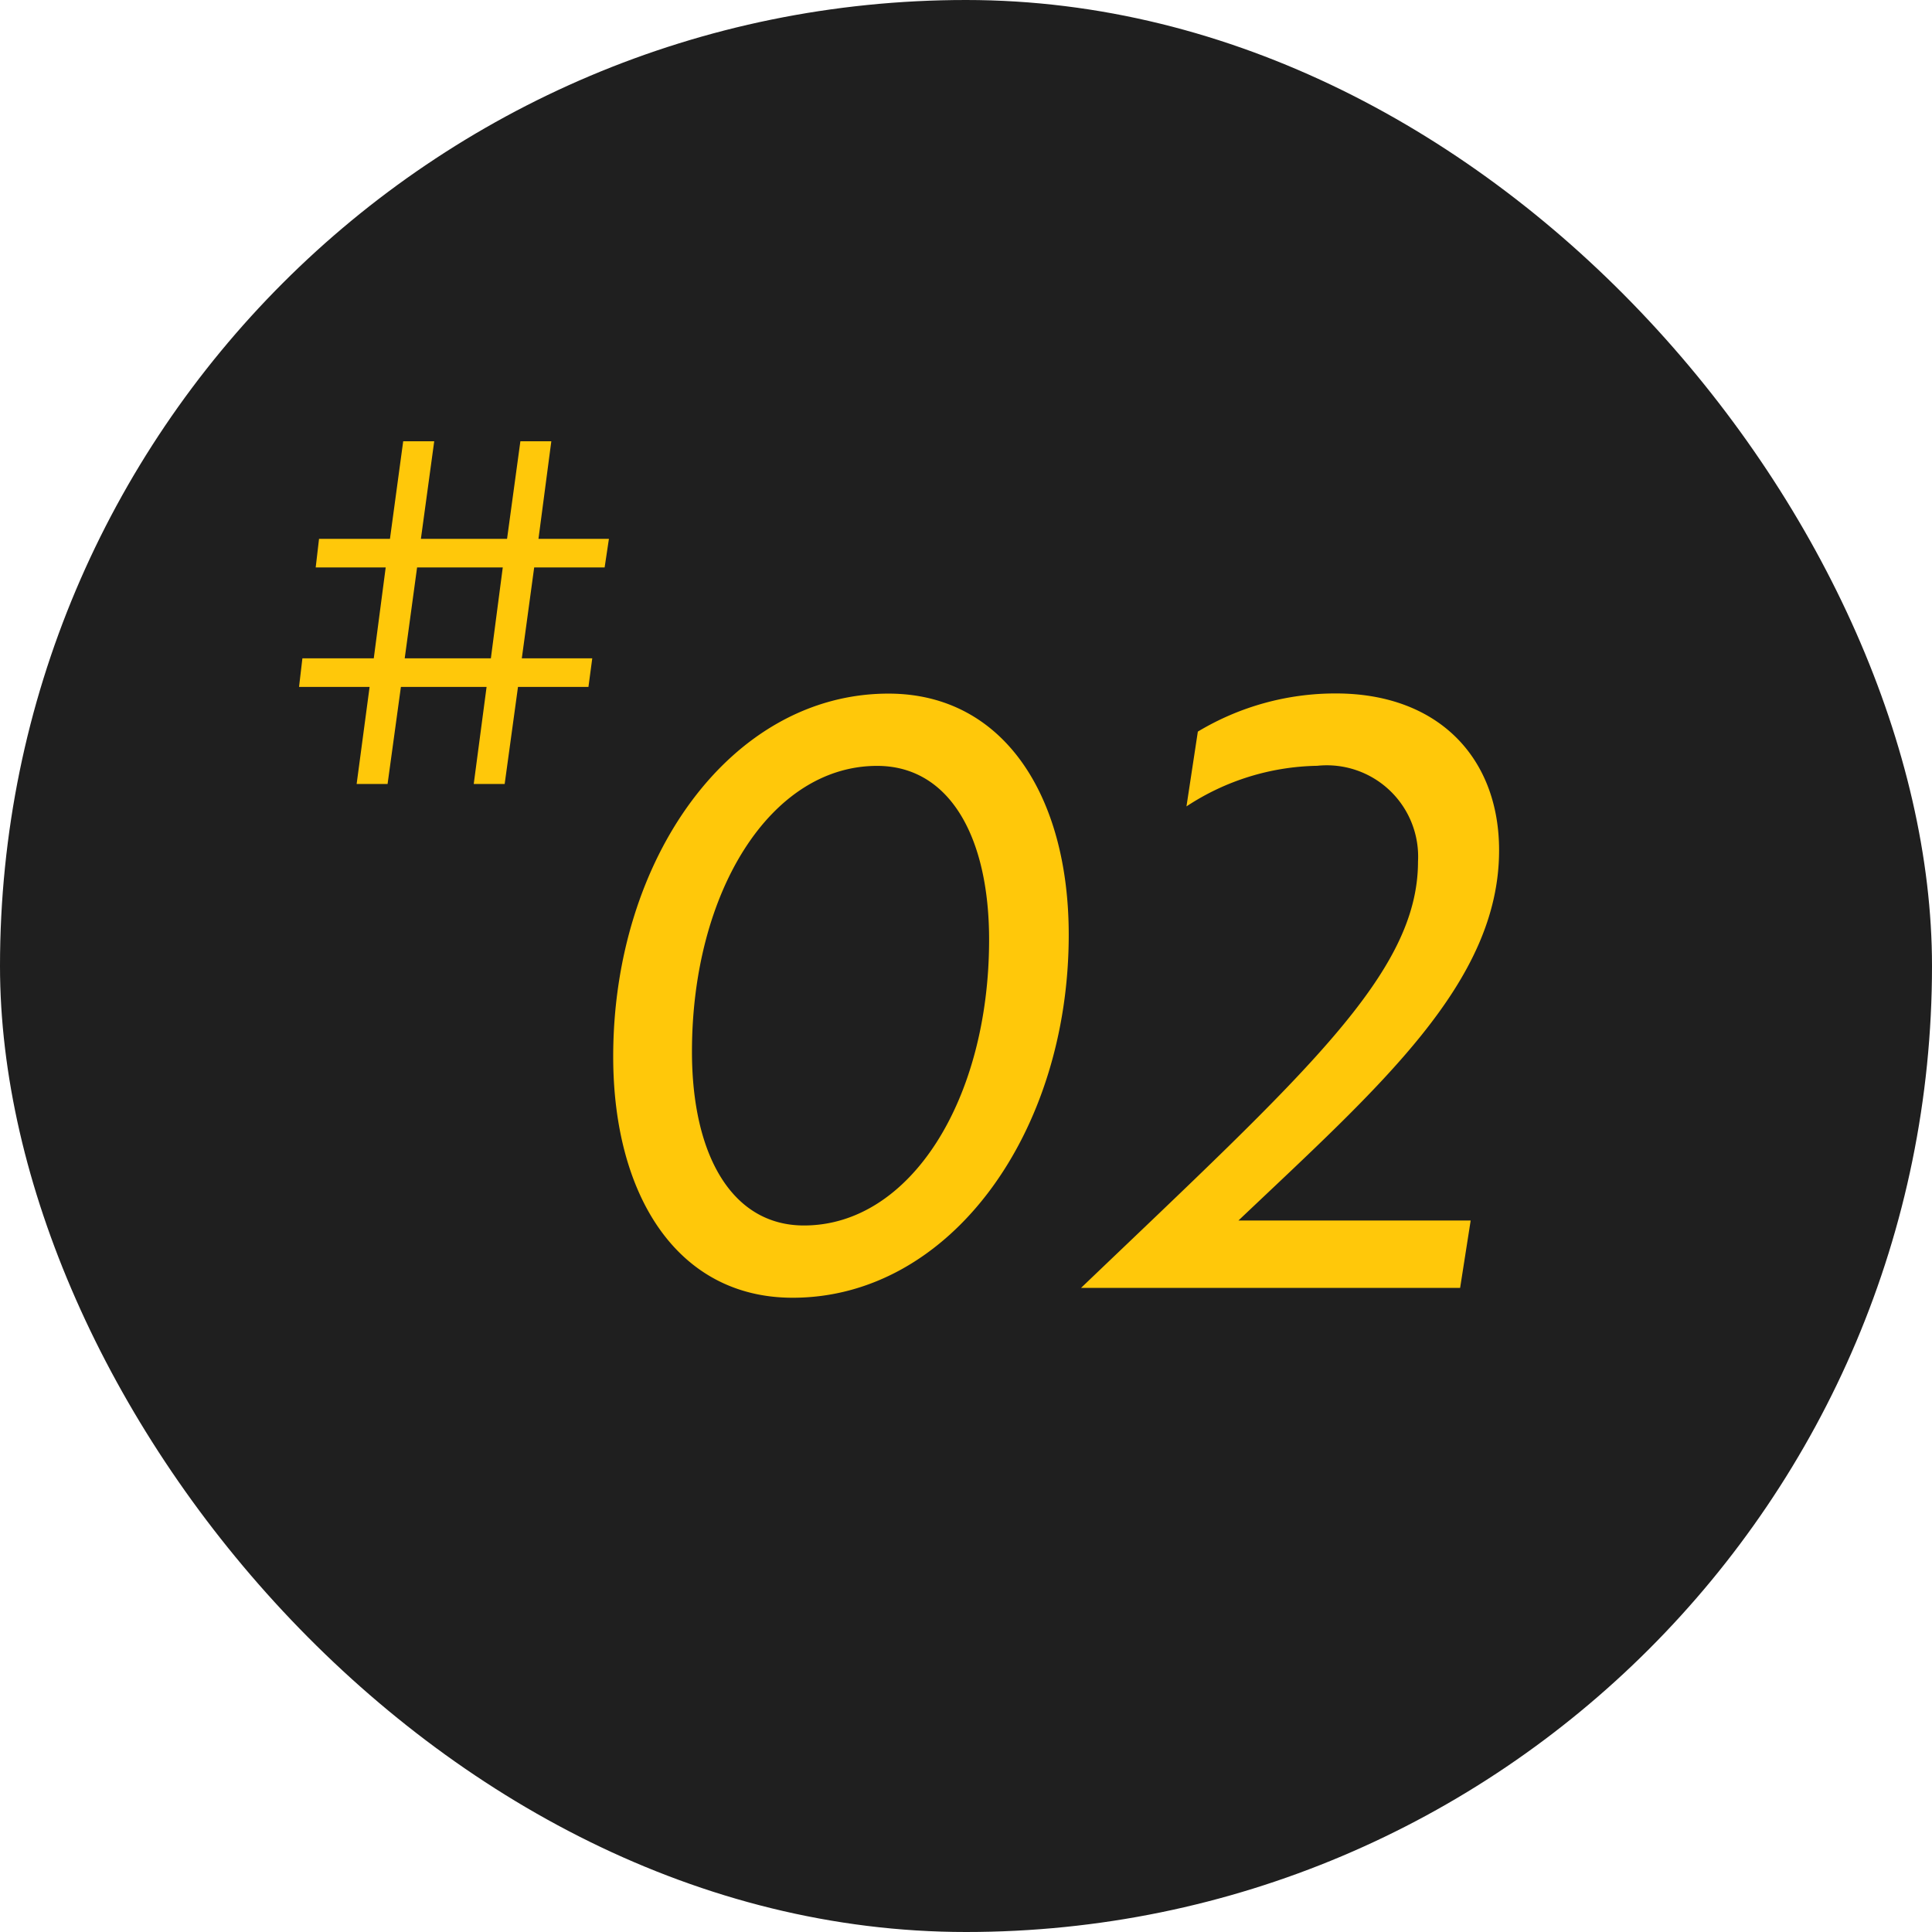
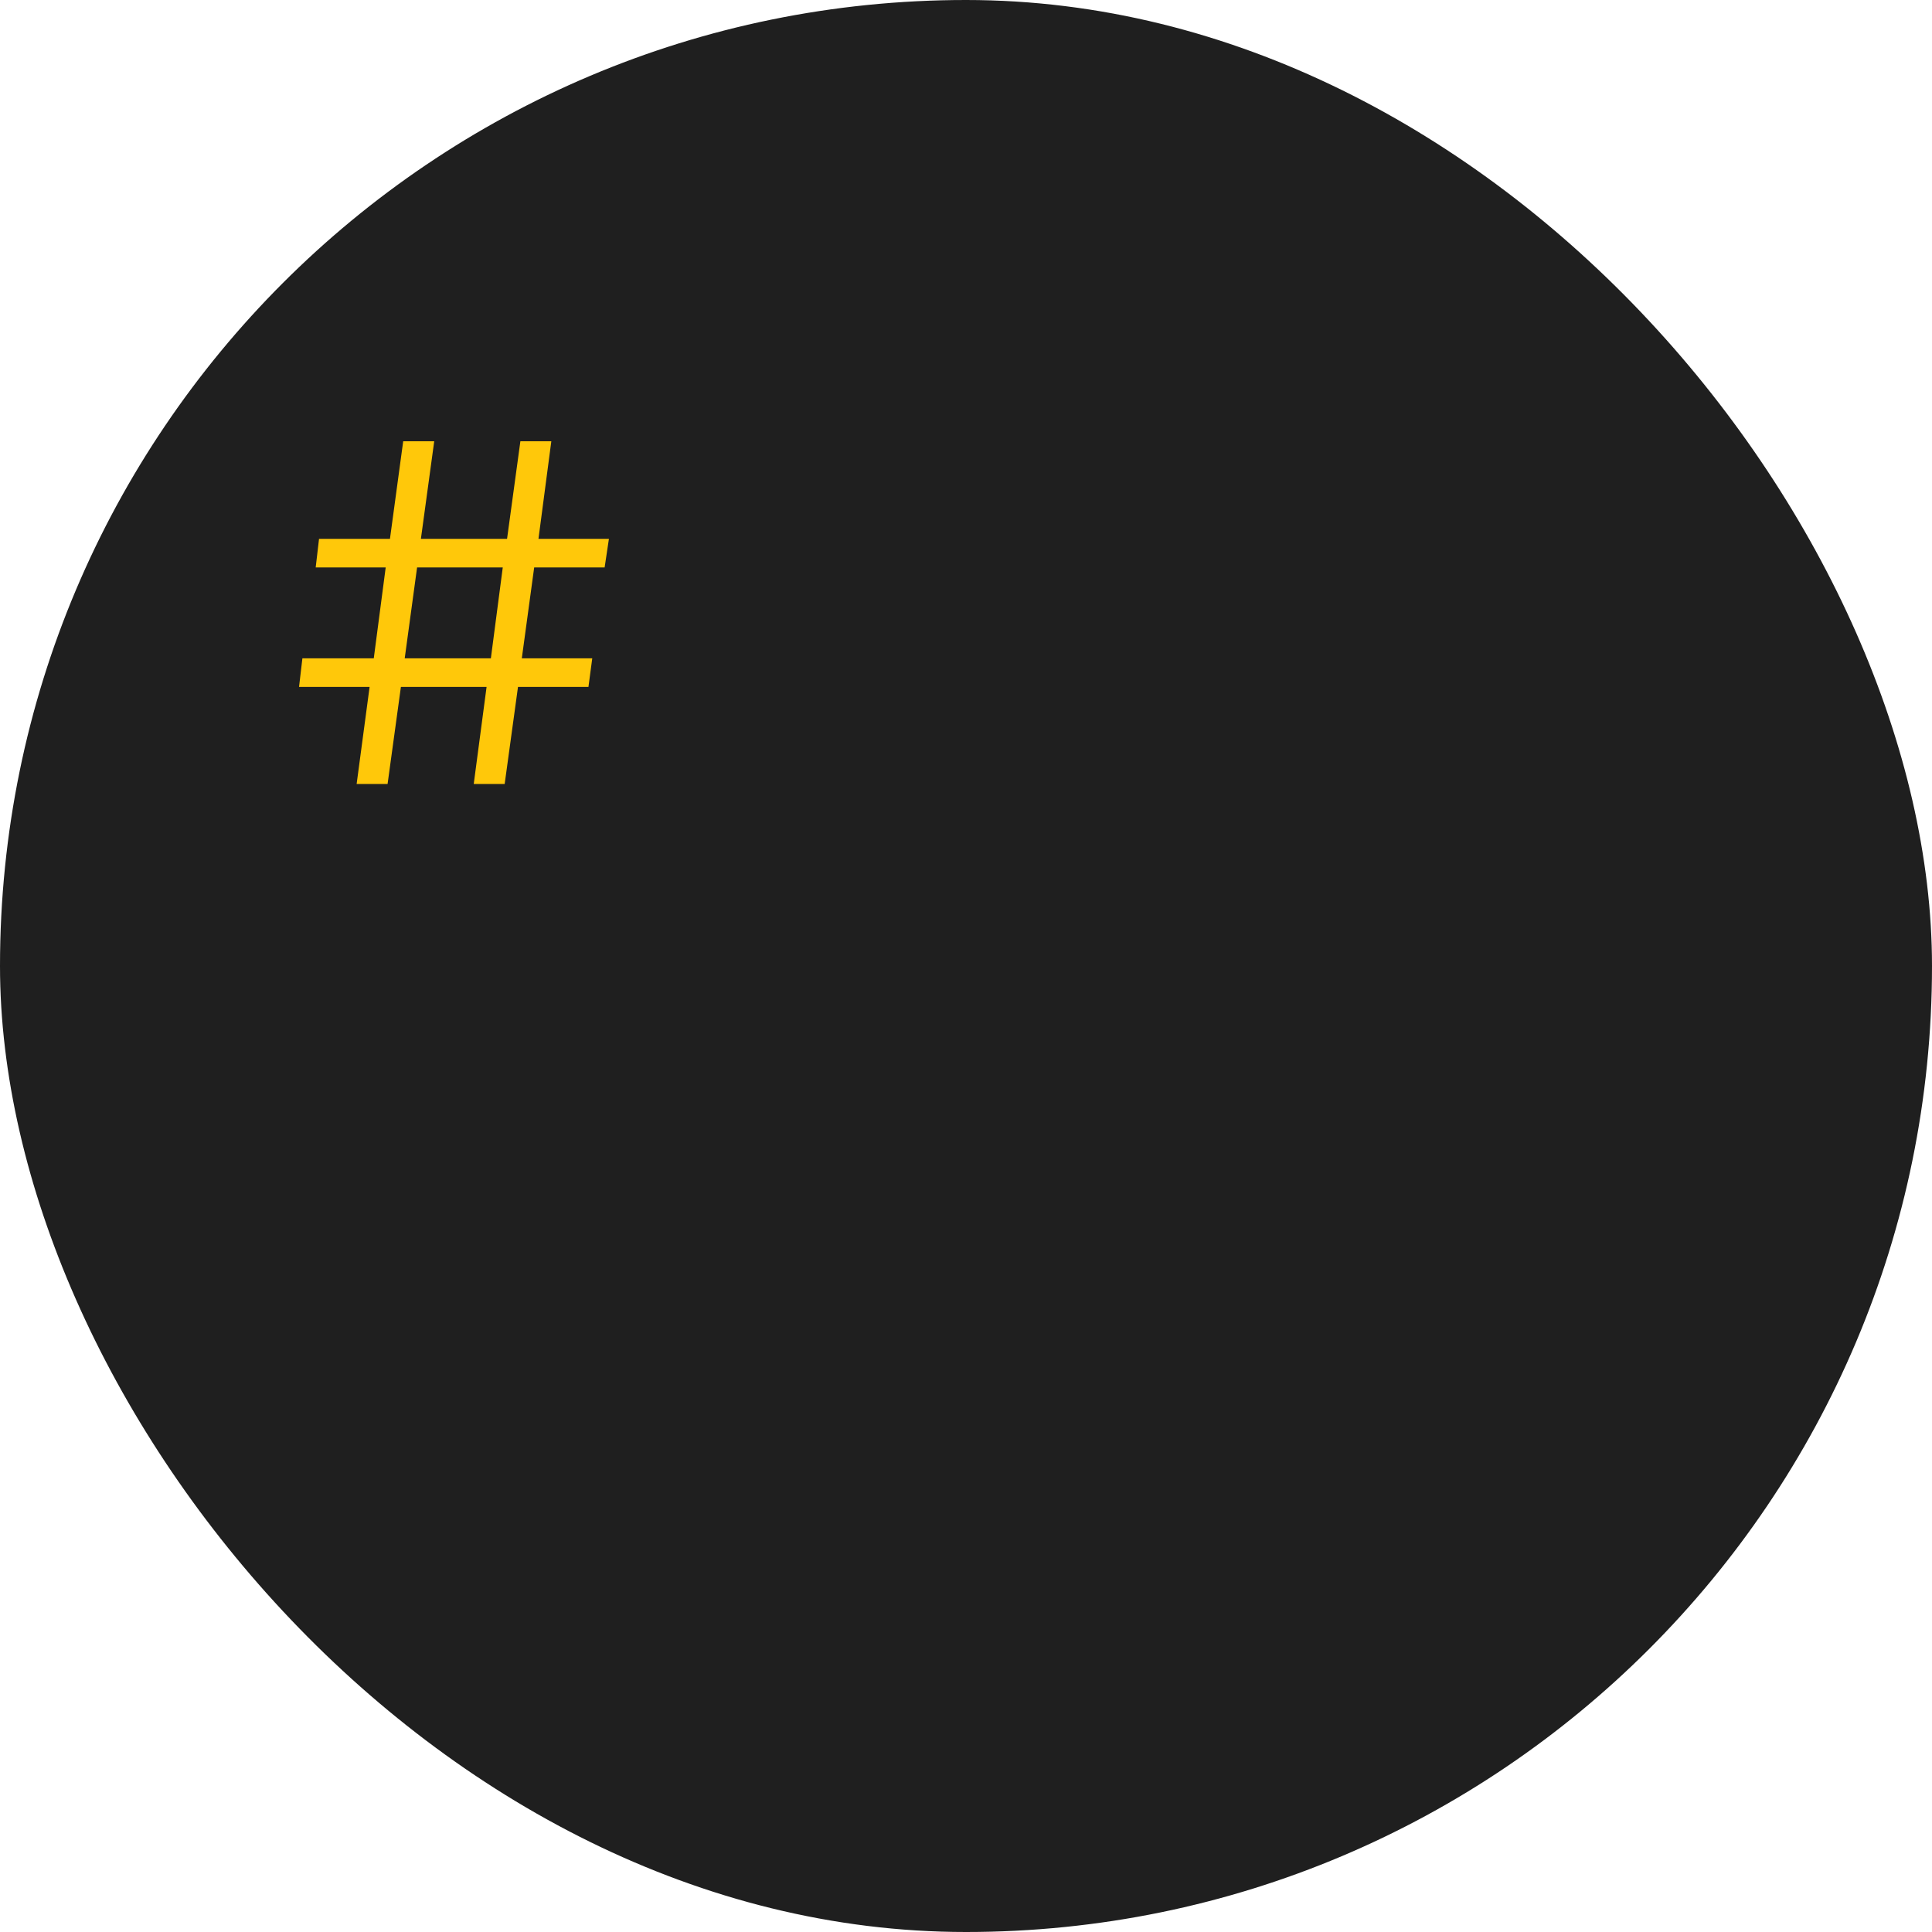
<svg xmlns="http://www.w3.org/2000/svg" width="69" height="69" viewBox="0 0 69 69">
  <g transform="translate(12101 -3027)">
    <rect width="69" height="69" rx="34.5" transform="translate(-12101 3027)" fill="#1f1f1f" />
-     <path d="M2.9-8.265C2.9-3.306,5.191.348,9.309.348c5.626,0,9.86-5.887,9.86-12.963,0-4.959-2.32-8.613-6.438-8.613C7.105-21.228,2.9-15.341,2.9-8.265Zm2.813-.174c0-5.713,2.813-10.208,6.612-10.208,2.581,0,4,2.523,4,6.206,0,5.713-2.813,10.208-6.612,10.208C7.134-2.233,5.713-4.756,5.713-8.439ZM23.374-17.2a8.732,8.732,0,0,1,4.669-1.45,3.262,3.262,0,0,1,3.6,3.422c0,4-4.031,7.569-12.035,15.225H33.147l.377-2.407H25.23c5.075-4.814,9.309-8.5,9.309-13.224,0-3.306-2.175-5.6-5.829-5.6a9.538,9.538,0,0,0-4.93,1.363Z" transform="translate(-12082 3073)" fill="#ffc80a" />
    <path d="M1.275-7.735h2.5L3.349-4.488H.8L.68-3.468H3.2L2.737,0H3.842l.476-3.468h3.06L6.919,0H8.024L8.5-3.468h2.516l.136-1.02H8.636l.442-3.247h2.516l.153-1.02H9.231L9.69-12.24H8.585L8.109-8.755H5.032l.476-3.485H4.4L3.927-8.755H1.394Zm3.621,0h3.06L7.531-4.488H4.454Z" transform="translate(-12091 3055)" fill="#ffc80a" />
  </g>
</svg>